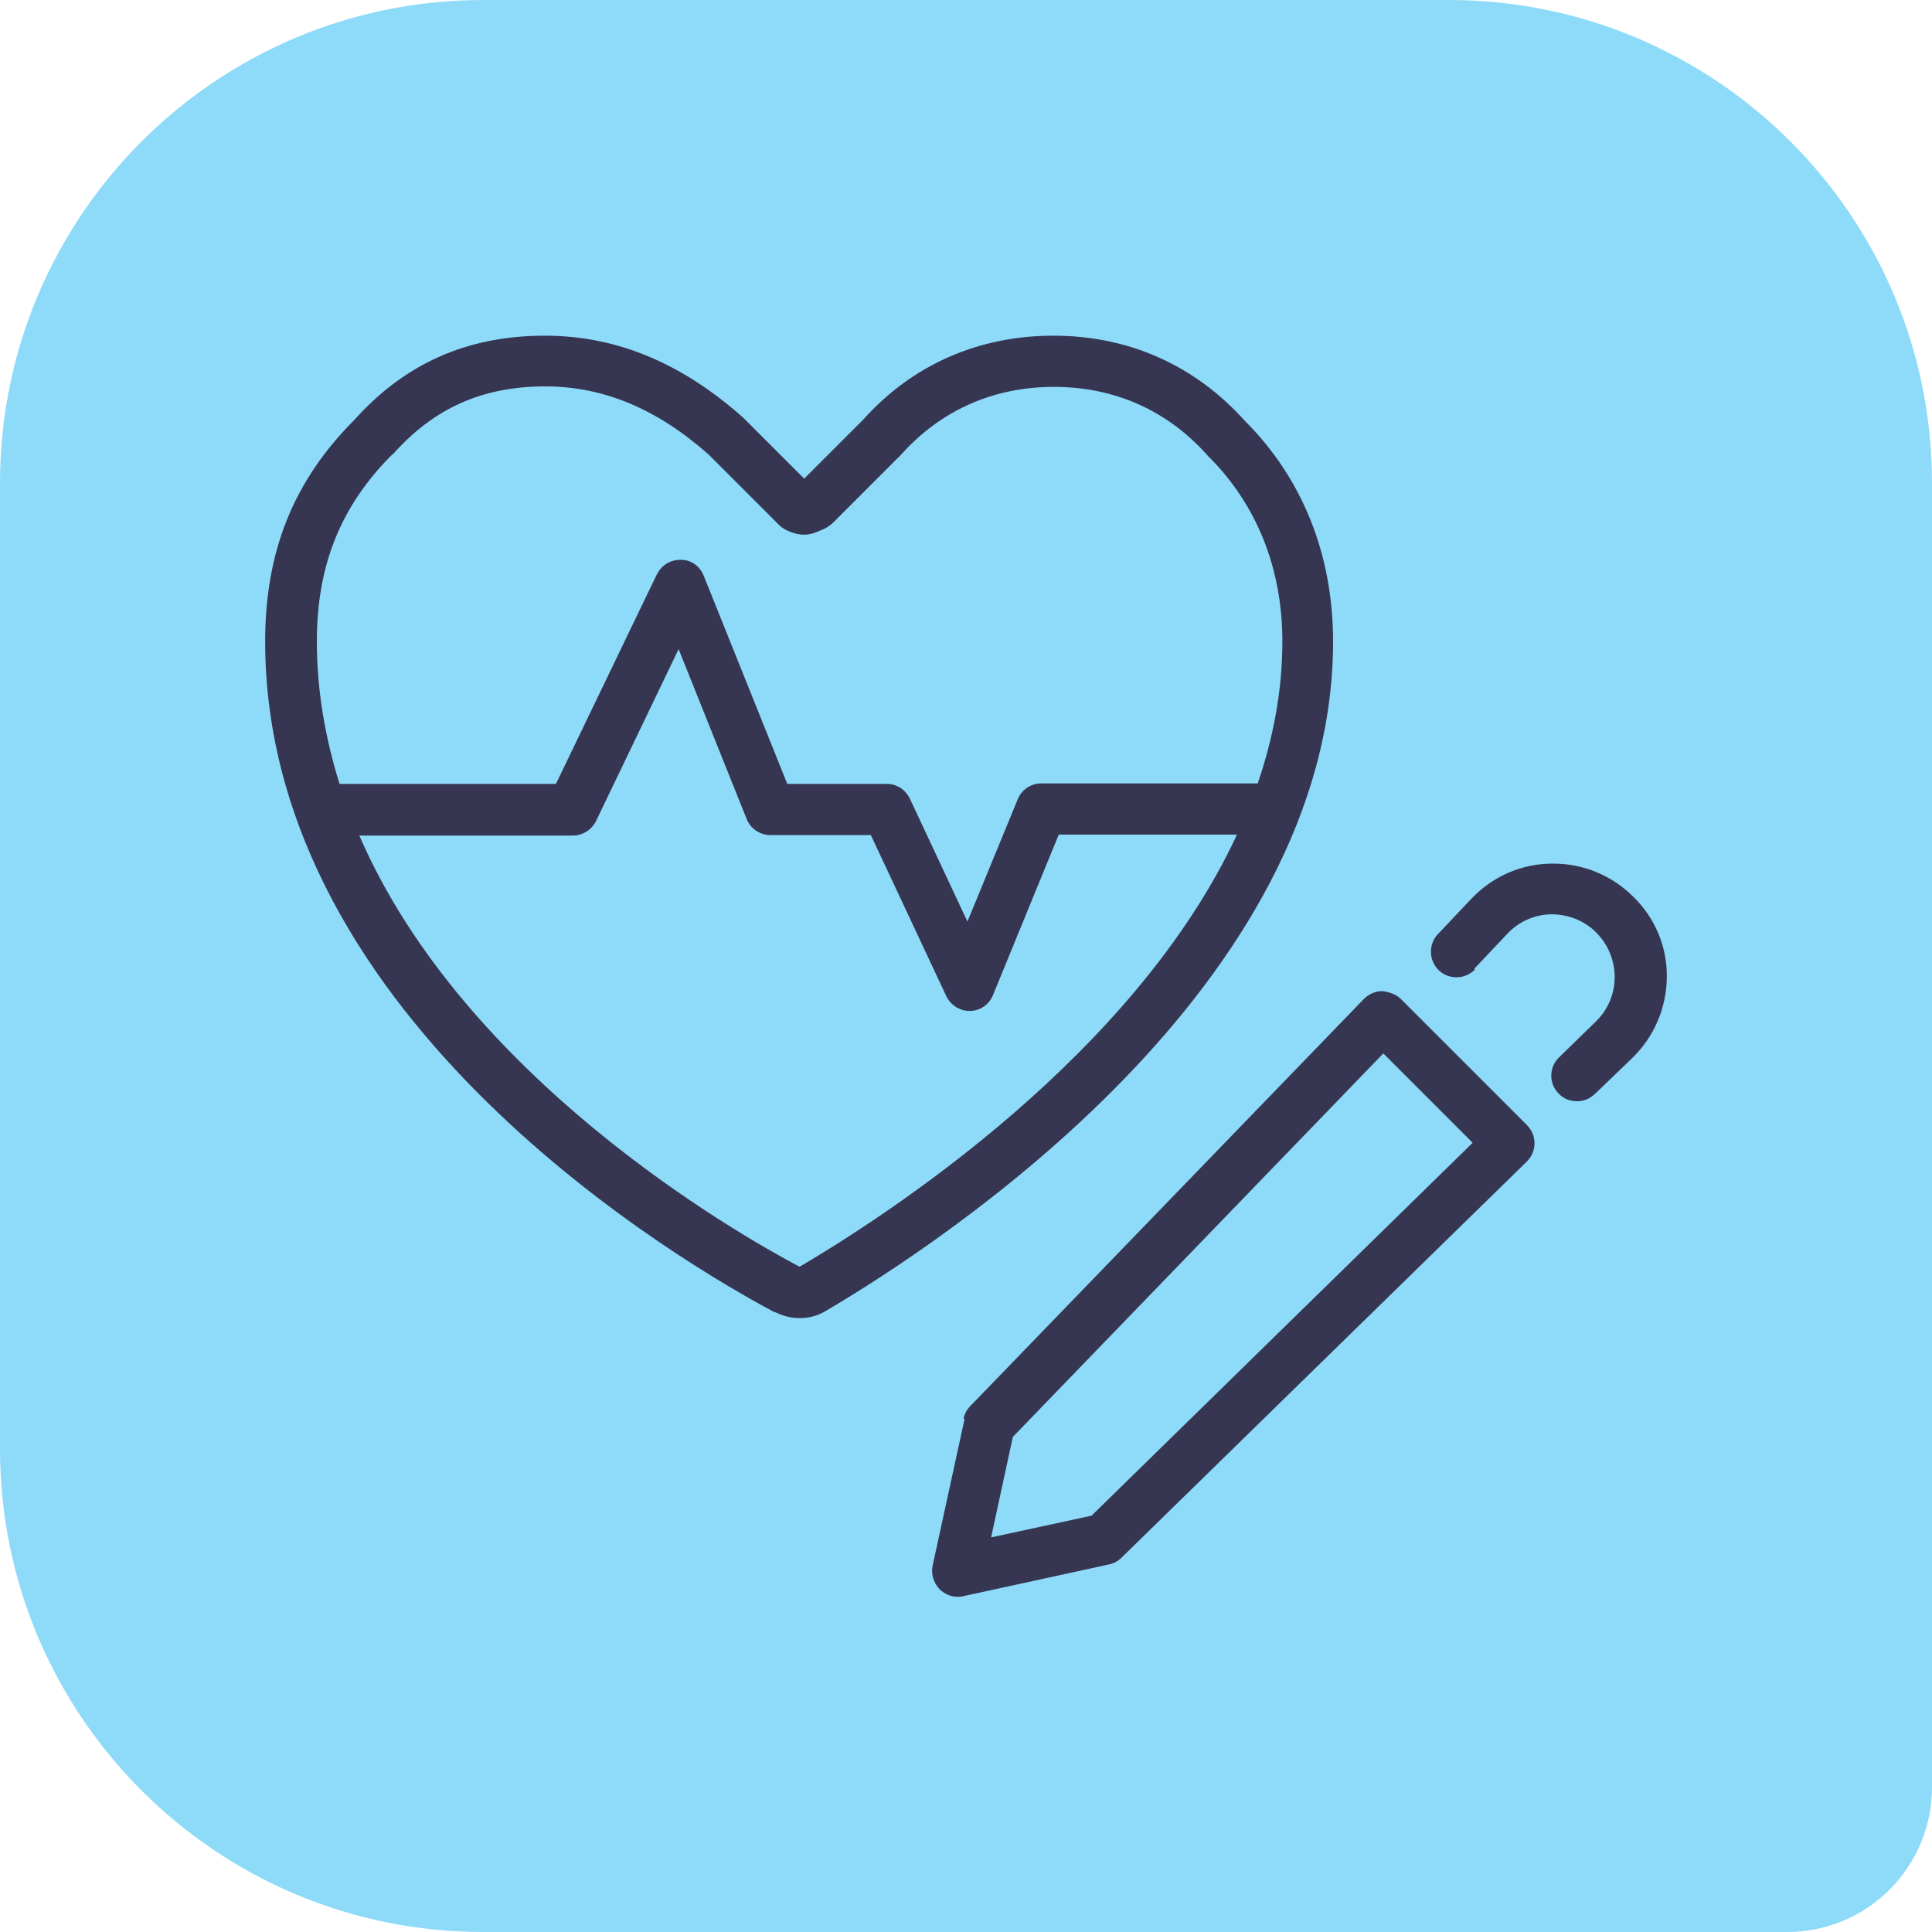
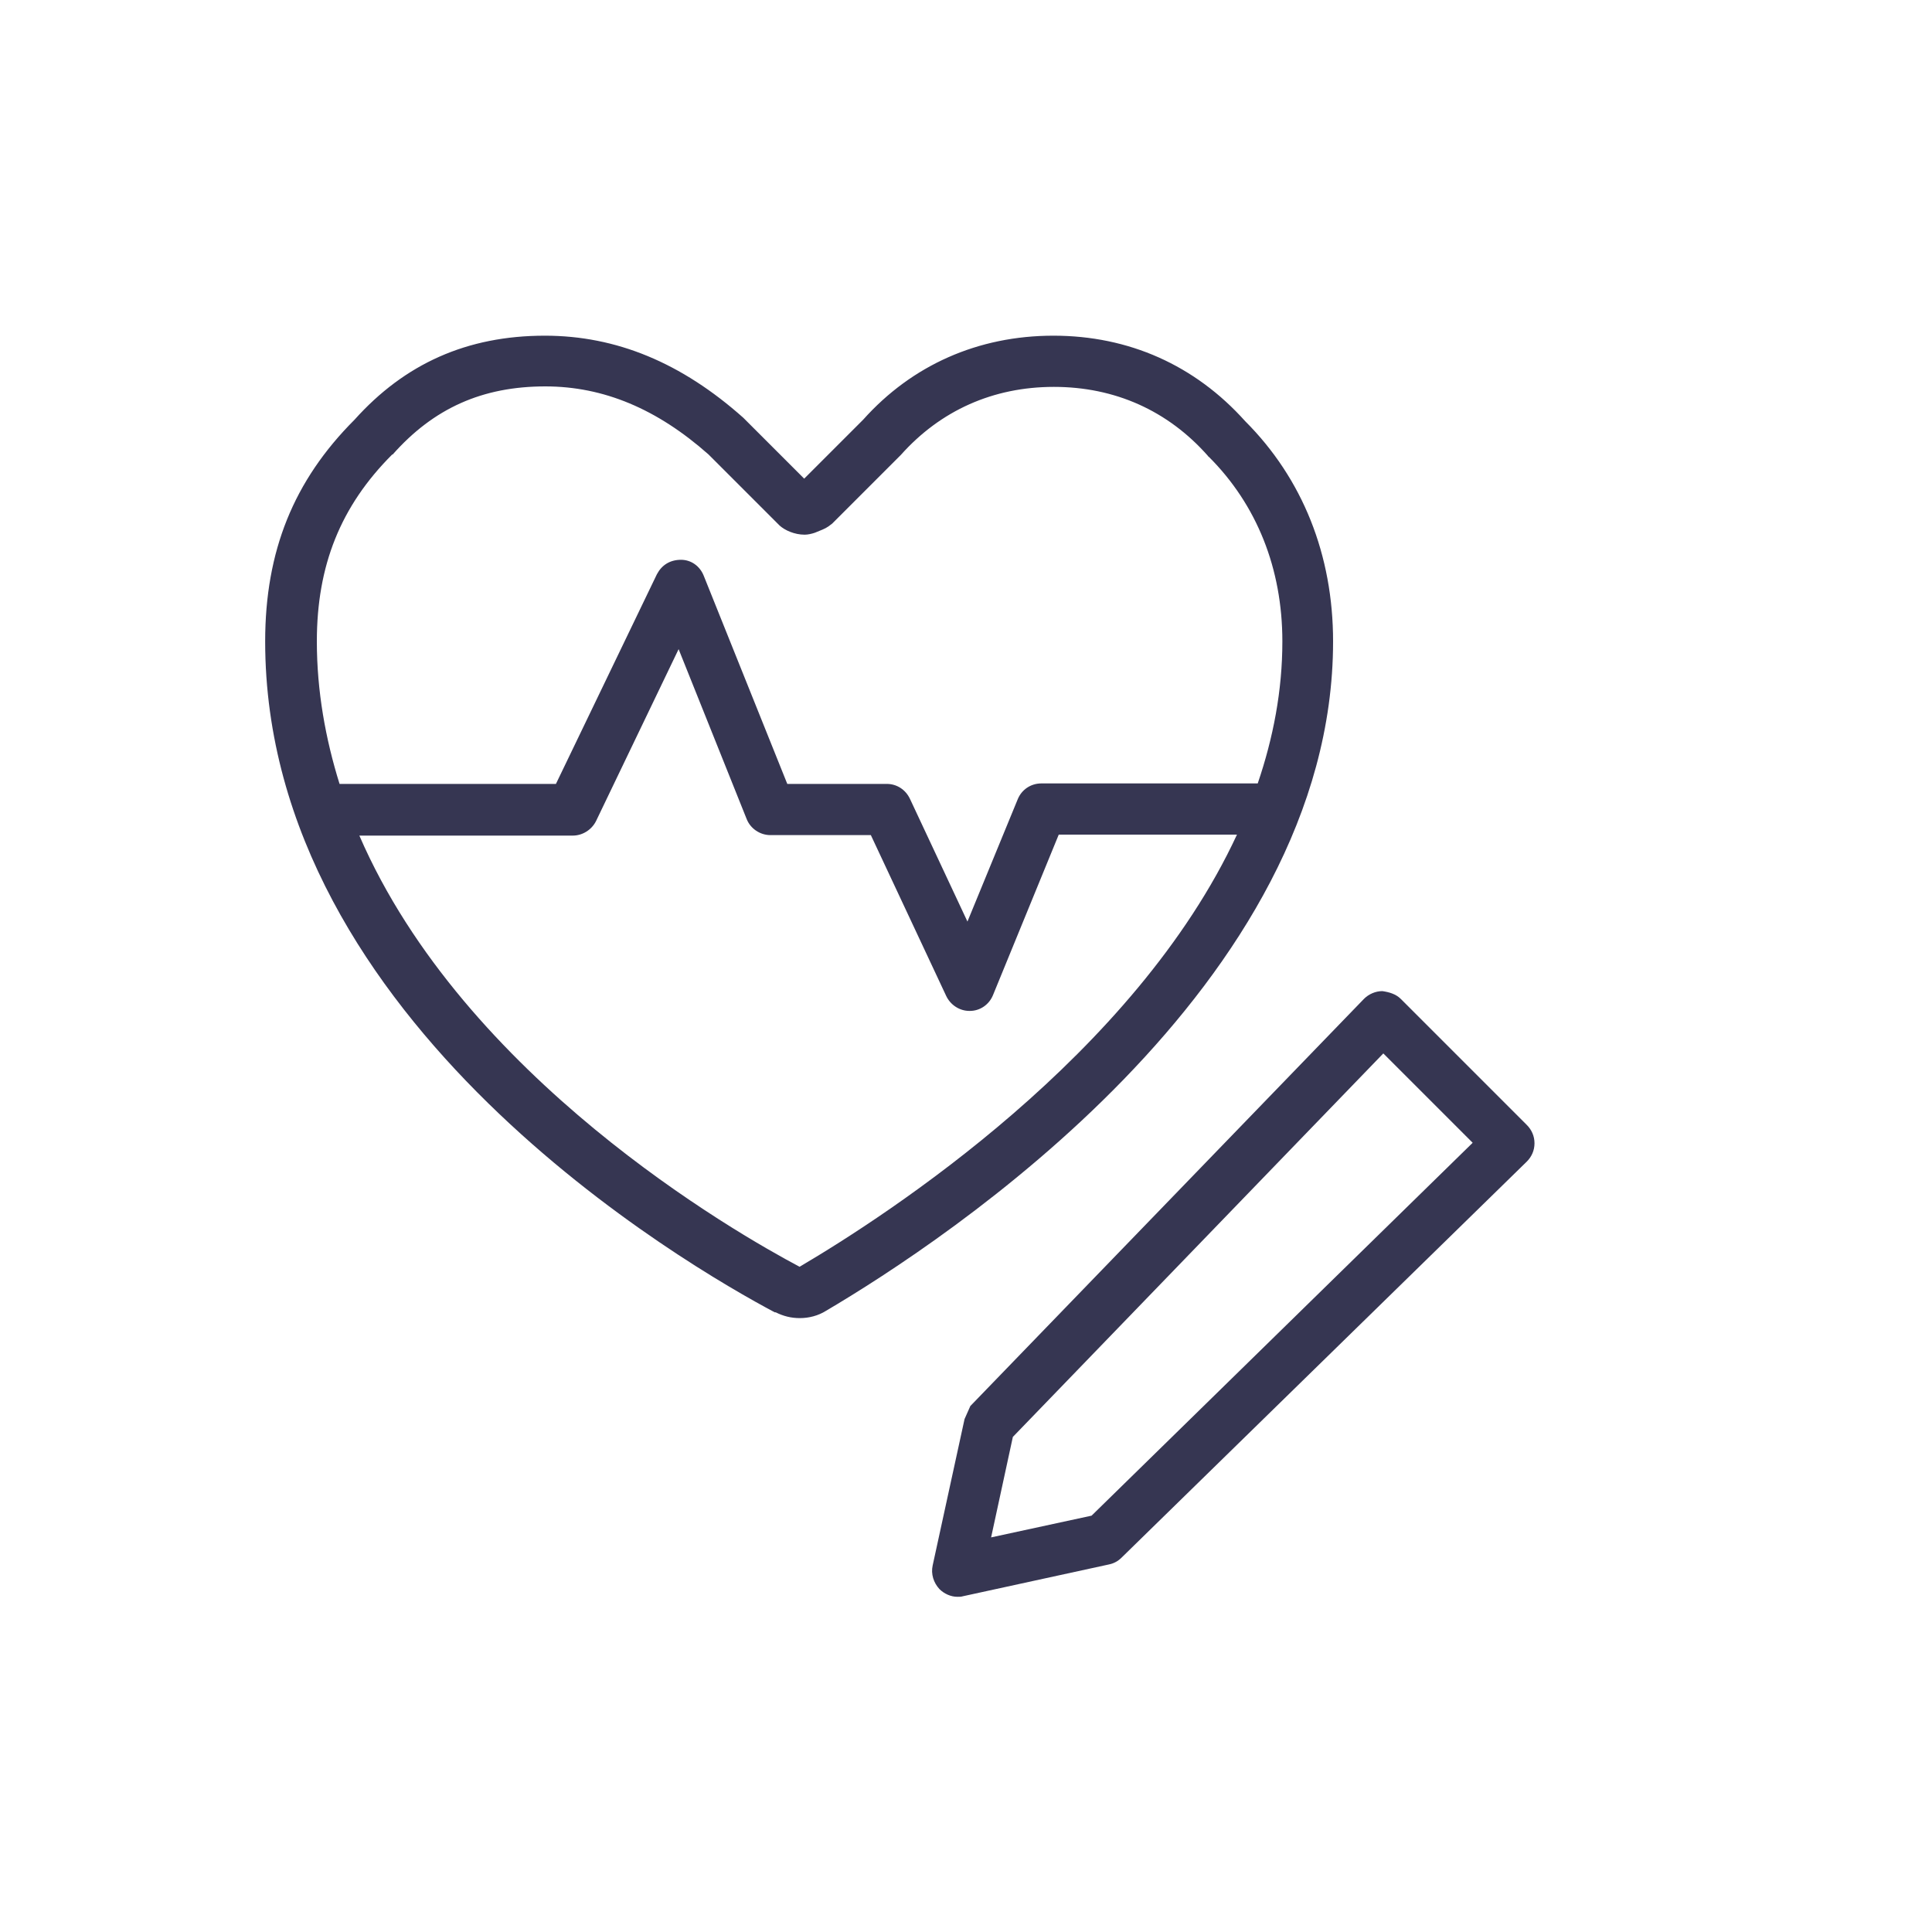
<svg xmlns="http://www.w3.org/2000/svg" id="Ebene_2" viewBox="0 0 40 40">
  <defs>
    <style>.cls-1{fill:#8edbf9;}.cls-2{fill:#363652;}</style>
  </defs>
  <g id="Warstwa_1">
-     <path class="cls-1" d="m10,0h20c5.52,0,10,4.48,10,10v27c0,1.66-1.34,3-3,3H10c-5.52,0-10-4.48-10-10V10C0,4.48,4.48,0,10,0Z" />
    <g>
-       <path class="cls-2" d="m19.97,29.38l-.66,3.03c-.04.18.02.36.14.49.1.1.24.16.37.16.04,0,.08,0,.11-.01l3.03-.66c.1-.02.19-.07.26-.14l8.39-8.2c.1-.1.16-.23.16-.38s-.06-.28-.16-.38l-2.61-2.61c-.1-.1-.24-.14-.38-.16-.14,0-.28.06-.38.16l-8.15,8.43c-.07.07-.12.16-.14.26Zm1,.37l7.67-7.94,1.85,1.85-7.89,7.72-2.08.45.45-2.08Z" />
-       <path class="cls-2" d="m30.52,20.06l.7-.74c.24-.25.57-.39.91-.39.33,0,.68.13.92.38.24.24.38.57.38.92s-.14.67-.38.91l-.77.75c-.21.2-.22.54-.01.75.1.11.24.16.38.16s.26-.05.37-.15l.78-.75c.45-.44.7-1.03.71-1.66s-.24-1.23-.69-1.67c-.44-.44-1.03-.69-1.66-.69h-.02c-.63,0-1.23.26-1.67.72l-.7.74c-.2.21-.19.55.02.75.21.2.55.19.75-.02Z" />
+       <path class="cls-2" d="m19.97,29.38l-.66,3.03c-.04.18.02.36.14.49.1.1.24.16.37.16.04,0,.08,0,.11-.01l3.03-.66c.1-.02.19-.07.26-.14l8.39-8.2c.1-.1.16-.23.16-.38s-.06-.28-.16-.38l-2.61-2.61c-.1-.1-.24-.14-.38-.16-.14,0-.28.06-.38.16l-8.15,8.43Zm1,.37l7.67-7.94,1.85,1.85-7.89,7.72-2.08.45.45-2.08Z" />
      <path class="cls-2" d="m16.06,27.17c.16.08.32.12.5.12.19,0,.38-.05.54-.15,2.46-1.45,10.5-6.73,10.5-13.86,0-1.79-.63-3.37-1.82-4.56-1.04-1.16-2.41-1.77-3.97-1.77s-2.93.61-3.94,1.74l-1.22,1.22-1.26-1.26c-1.28-1.14-2.63-1.7-4.11-1.7-1.61,0-2.9.58-3.94,1.74-1.26,1.26-1.85,2.72-1.85,4.59,0,7.9,8.78,12.95,10.55,13.89Zm.5-.94c-1.34-.71-6.95-3.92-9.12-8.93h4.42c.2,0,.39-.12.48-.3l1.71-3.56,1.41,3.52c.08.2.28.33.49.33h2.08l1.56,3.33c.09.19.28.31.48.31h.01c.21,0,.4-.13.48-.33l1.36-3.32h3.69c-2.11,4.55-7.21,7.86-9.06,8.95ZM8.13,9.41c.85-.96,1.86-1.41,3.16-1.41,1.21,0,2.32.47,3.38,1.41l1.47,1.47c.11.1.31.19.52.19.07,0,.15-.02.21-.04.12-.05.21-.08.28-.13.03-.02.05-.04.08-.06l1.42-1.42c.82-.92,1.91-1.41,3.17-1.41s2.36.49,3.19,1.43c0,0,.01.02.02.02.99.99,1.52,2.31,1.52,3.82,0,1.02-.19,2-.51,2.94h-4.48c-.22,0-.41.13-.49.33l-1.04,2.53-1.19-2.54c-.09-.19-.27-.31-.48-.31h-2.06l-1.73-4.31c-.08-.2-.26-.33-.47-.33-.23,0-.4.11-.5.3l-2.09,4.34h-4.48c-.29-.93-.47-1.92-.47-2.95,0-1.57.49-2.8,1.56-3.87Z" />
    </g>
  </g>
</svg>